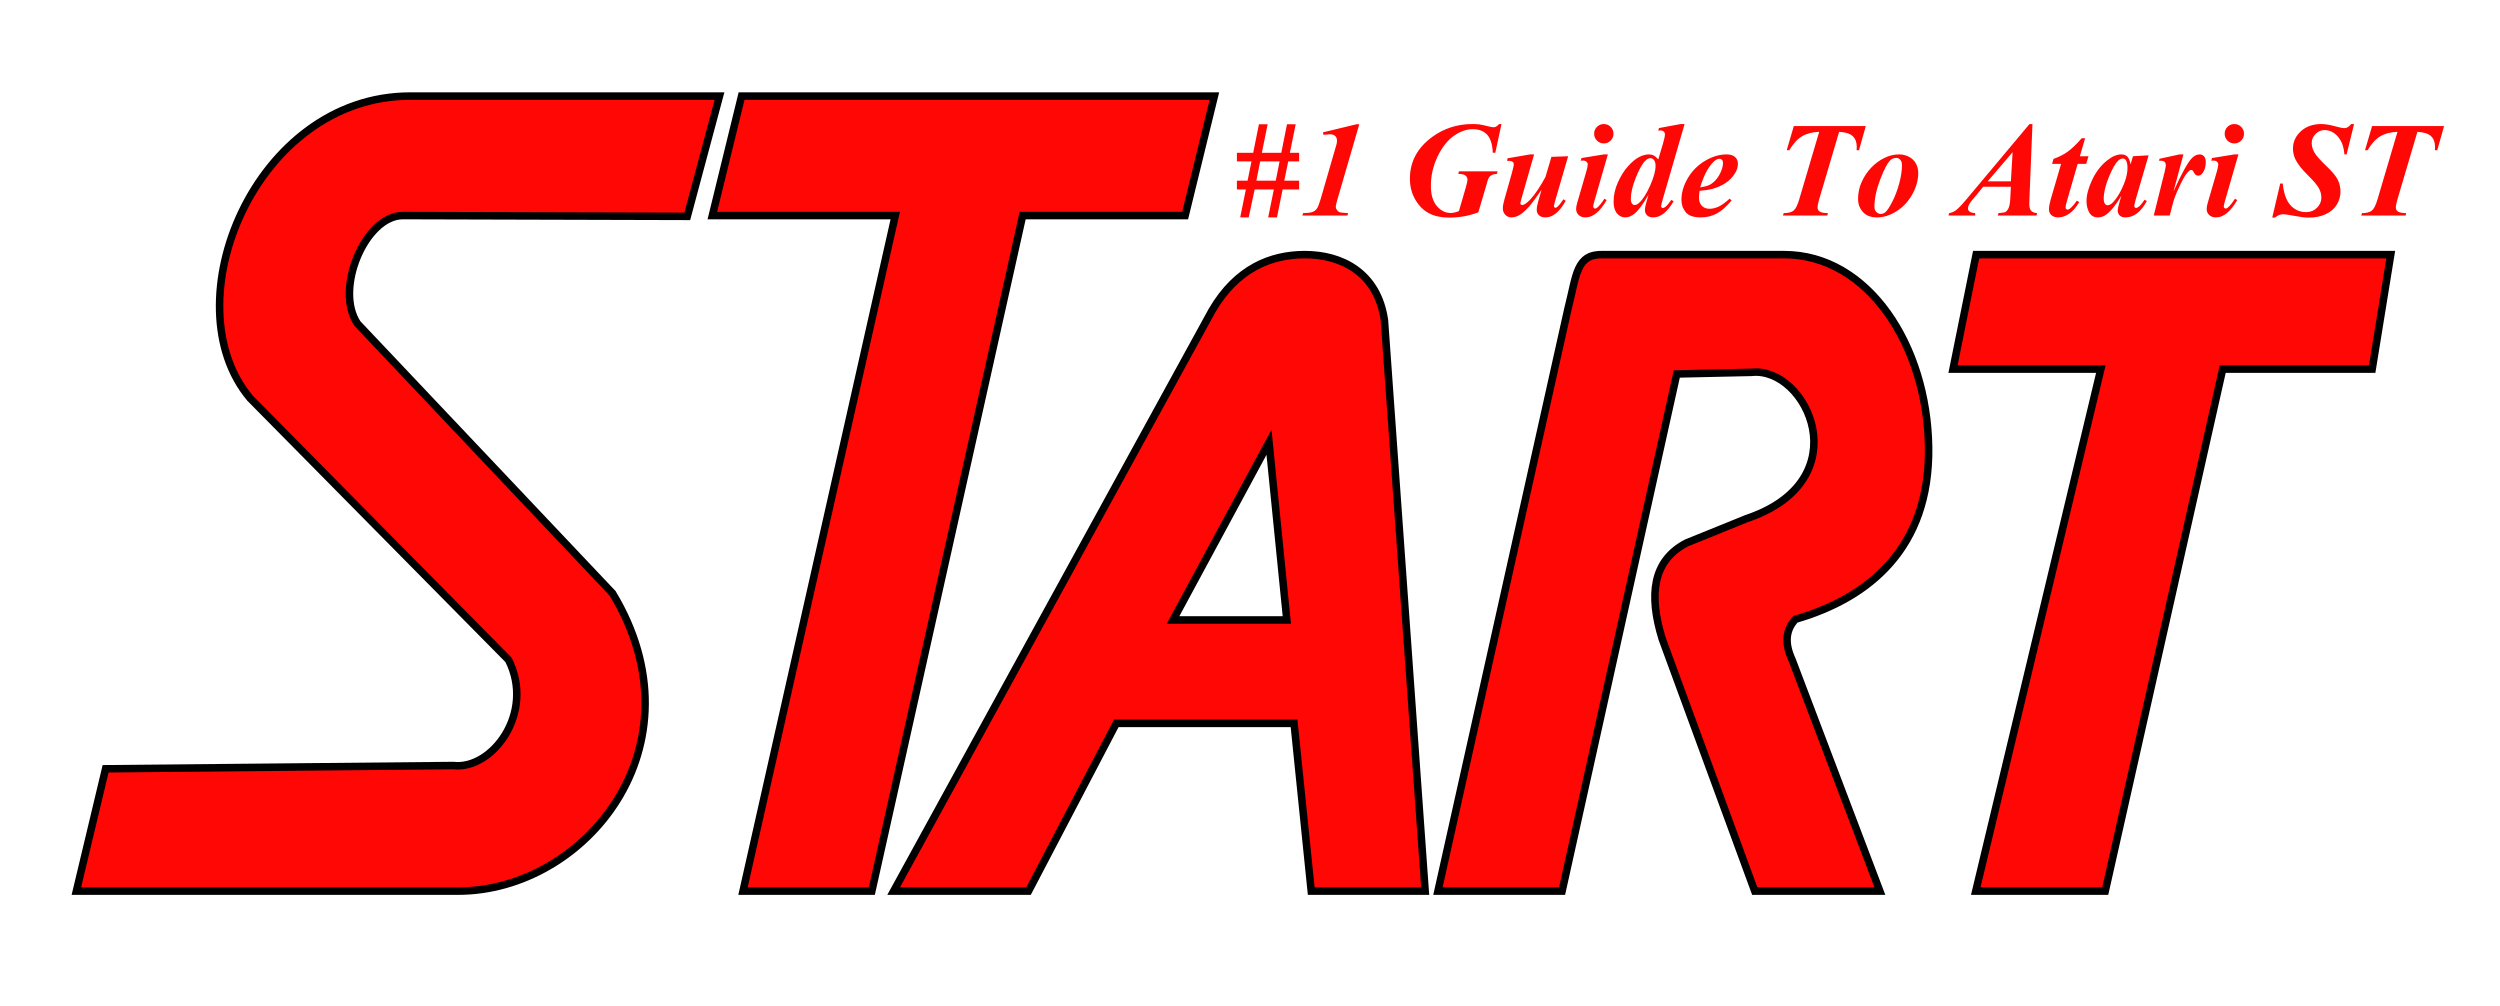
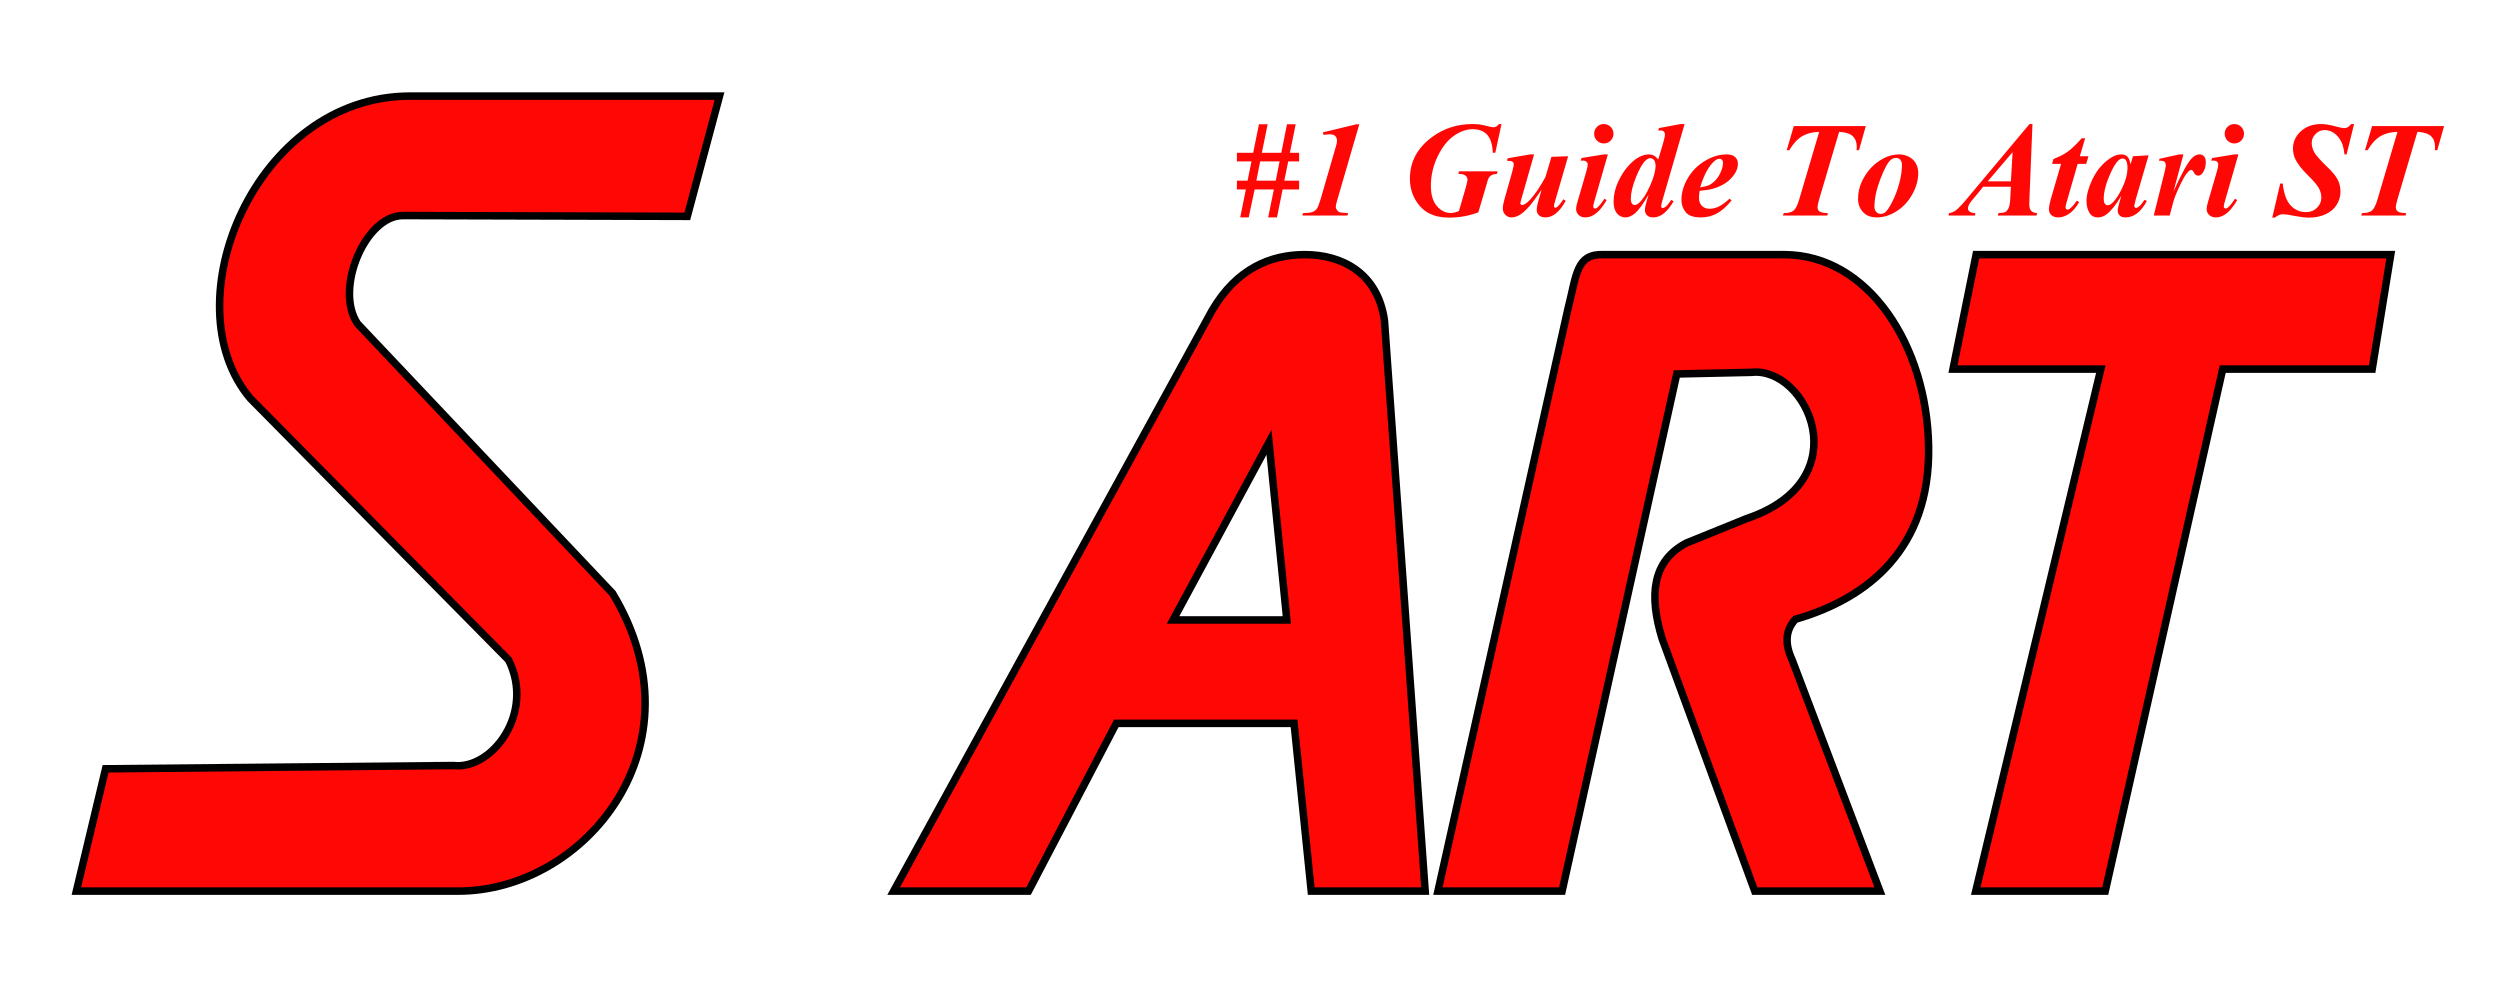
<svg xmlns="http://www.w3.org/2000/svg" xmlns:ns1="http://sodipodi.sourceforge.net/DTD/sodipodi-0.dtd" xmlns:ns2="http://www.inkscape.org/namespaces/inkscape" id="svg2" ns1:version="0.32" ns2:version="0.46" width="333" height="134" version="1.0" ns1:docname="STart.svg" ns2:output_extension="org.inkscape.output.svg.inkscape">
  <defs id="defs5" />
  <ns1:namedview ns2:window-height="669" ns2:window-width="640" ns2:pageshadow="2" ns2:pageopacity="0.0" guidetolerance="10.0" gridtolerance="10.0" objecttolerance="10.0" borderopacity="1.0" bordercolor="#666666" pagecolor="#ffffff" id="base" showgrid="false" showguides="true" ns2:guide-bbox="true" ns2:zoom="0.81681682" ns2:cx="216.36404" ns2:cy="59.063903" ns2:window-x="161" ns2:window-y="161" ns2:current-layer="svg2" />
  <path style="fill:#ff0705;fill-rule:evenodd;stroke:#000000;stroke-width:1px;stroke-linecap:butt;stroke-linejoin:miter;stroke-opacity:1;fill-opacity:1" d="M 95.838,12.798 L 91.546,28.819 L 53.673,28.713 C 48.665,28.699 44.52,38.487 47.613,43.103 L 81.591,79.029 C 93.86,99.376 77.918,118.697 61.031,118.697 L 10.172,118.697 L 14.067,102.402 L 60.382,101.97 C 65.524,102.583 71.293,94.993 67.74,87.902 L 33.329,53.058 C 22.669,40.419 33.983,12.798 54.628,12.798 L 95.838,12.798 z" id="path2387" ns1:nodetypes="cczzcccczzzzc" />
-   <path style="fill:#ff0705;fill-rule:evenodd;stroke:#000000;stroke-width:1px;stroke-linecap:butt;stroke-linejoin:miter;stroke-opacity:1;fill-opacity:1" d="M 98.778,12.798 L 94.882,28.713 L 119.248,28.713 L 98.968,118.697 L 116.129,118.697 L 136.219,28.713 L 157.861,28.713 L 161.756,12.798 L 98.778,12.798 z" id="path2389" ns1:nodetypes="ccccccccc" />
  <path style="fill:#ff0705;fill-rule:evenodd;stroke:#000000;stroke-width:1px;stroke-linecap:butt;stroke-linejoin:miter;stroke-opacity:1;fill-opacity:1" d="M 173.756,33.916 C 169.334,33.93 164.743,35.698 161.438,41.375 L 119.031,118.697 L 137,118.697 L 148.688,96.354 L 172.369,96.354 L 174.656,118.697 L 189.834,118.697 L 184.406,42.656 C 183.509,36.376 178.768,33.901 173.756,33.916 z M 169.031,58.906 L 171.406,82.581 L 156.25,82.581 L 169.031,58.906 z" id="path2391" ns1:nodetypes="cccccccccccccc" />
  <path style="fill:#ff0705;fill-rule:evenodd;stroke:#000000;stroke-width:1px;stroke-linecap:butt;stroke-linejoin:miter;stroke-opacity:1;fill-opacity:1" d="M 191.533,118.697 L 208.071,118.697 L 223.347,49.812 L 233.302,49.596 C 240.696,48.784 247.845,63.964 232.653,69.074 L 224.645,72.32 C 220.099,74.687 219.608,79.265 221.399,85.089 L 233.735,118.697 L 250.4,118.697 L 238.713,87.902 C 237.579,85.46 237.977,83.783 239.146,82.492 C 248.876,79.676 257.088,73.061 256.892,59.551 C 256.697,46.04 248.867,33.916 237.631,33.916 L 213.608,33.916 C 209.921,33.764 210.011,36.621 208.847,41.155 L 191.533,118.697 z" id="path2396" ns1:nodetypes="ccccccccccczcccc" />
  <path style="fill:#ff0705;fill-rule:evenodd;stroke:#000000;stroke-width:1px;stroke-linecap:butt;stroke-linejoin:miter;stroke-opacity:1;fill-opacity:1" d="M 260.139,49.163 L 263.221,33.916 L 318.446,33.916 L 315.975,49.163 L 296.065,49.163 L 280.419,118.697 L 263.169,118.697 L 279.833,49.163 L 260.139,49.163 z" id="path2398" ns1:nodetypes="ccccccccc" />
  <path style="font-size:18px;font-style:italic;font-variant:normal;font-weight:bold;font-stretch:normal;text-align:start;line-height:125%;writing-mode:lr-tb;text-anchor:start;fill:#ff0705;fill-opacity:1;stroke:none;stroke-width:1px;stroke-linecap:butt;stroke-linejoin:miter;stroke-opacity:1;font-family:Times New Roman;-inkscape-font-specification:Times New Roman Bold Italic" d="M 165.194,28.959 L 165.95,25.233 L 164.755,25.233 L 164.755,24.064 L 166.178,24.064 L 166.697,21.497 L 164.755,21.497 L 164.755,20.355 L 166.925,20.355 L 167.69,16.549 L 168.85,16.549 L 168.077,20.355 L 170.67,20.355 L 171.425,16.549 L 172.586,16.549 L 171.812,20.355 L 173.043,20.355 L 173.043,21.497 L 171.592,21.497 L 171.065,24.064 L 173.043,24.064 L 173.043,25.233 L 170.845,25.233 L 170.09,28.959 L 168.921,28.959 L 169.676,25.233 L 167.119,25.233 L 166.328,28.959 L 165.194,28.959 z M 167.347,24.064 L 169.931,24.064 L 170.441,21.497 L 167.857,21.497 L 167.347,24.064 z M 181.058,16.549 L 178.149,26.551 C 177.997,27.073 177.921,27.404 177.921,27.544 C 177.921,27.685 177.975,27.83 178.083,27.979 C 178.192,28.129 178.309,28.225 178.435,28.269 C 178.561,28.313 178.94,28.353 179.573,28.388 L 179.476,28.713 L 173.473,28.713 L 173.57,28.388 C 174.168,28.376 174.584,28.327 174.818,28.239 C 175.052,28.151 175.244,28.007 175.394,27.808 C 175.543,27.609 175.712,27.19 175.899,26.551 L 177.622,20.61 C 177.885,19.707 178.023,19.23 178.035,19.177 C 178.07,19.025 178.088,18.881 178.088,18.746 C 178.088,18.483 178.007,18.273 177.846,18.118 C 177.685,17.963 177.455,17.885 177.156,17.885 C 177.009,17.885 176.719,17.909 176.286,17.955 L 176.216,17.63 L 180.689,16.549 L 181.058,16.549 z M 199.999,16.523 L 199.173,20.346 L 198.839,20.346 C 198.792,19.233 198.541,18.432 198.087,17.942 C 197.633,17.453 196.996,17.208 196.175,17.208 C 195.332,17.208 194.488,17.506 193.644,18.1 C 192.8,18.695 192.081,19.612 191.487,20.851 C 190.892,22.091 190.594,23.393 190.594,24.758 C 190.594,25.93 190.858,26.825 191.385,27.443 C 191.913,28.061 192.531,28.37 193.24,28.37 C 193.539,28.37 193.902,28.286 194.33,28.116 L 195.244,24.969 C 195.396,24.442 195.472,24.096 195.472,23.932 C 195.472,23.715 195.38,23.532 195.196,23.383 C 195.011,23.233 194.693,23.159 194.242,23.159 L 194.33,22.825 L 199.471,22.825 L 199.392,23.159 C 199.088,23.176 198.849,23.233 198.676,23.33 C 198.503,23.427 198.367,23.569 198.267,23.756 C 198.209,23.868 198.118,24.155 197.995,24.618 L 196.914,28.283 C 195.683,28.751 194.388,28.986 193.029,28.986 C 191.98,28.986 191.088,28.795 190.353,28.414 C 189.617,28.034 189.008,27.43 188.525,26.604 C 188.041,25.778 187.8,24.837 187.8,23.783 C 187.8,21.533 188.799,19.678 190.797,18.219 C 192.361,17.088 194.136,16.523 196.123,16.523 C 196.468,16.523 196.788,16.54 197.081,16.576 C 197.298,16.605 197.678,16.687 198.223,16.822 C 198.575,16.91 198.815,16.953 198.944,16.953 C 199.202,16.953 199.445,16.81 199.674,16.523 L 199.999,16.523 z M 204.341,20.566 L 202.635,26.542 C 202.553,26.818 202.512,27.008 202.512,27.114 C 202.512,27.166 202.533,27.207 202.574,27.237 C 202.621,27.284 202.676,27.307 202.741,27.307 C 203.01,27.307 203.371,27.067 203.822,26.586 C 204.466,25.889 205.143,24.887 205.852,23.58 L 206.652,20.891 L 208.876,20.812 L 207.188,26.613 C 207.048,27.105 206.977,27.386 206.977,27.456 C 206.977,27.503 206.999,27.552 207.043,27.601 C 207.087,27.651 207.133,27.676 207.179,27.676 C 207.261,27.676 207.341,27.641 207.417,27.571 C 207.628,27.401 207.906,27.058 208.252,26.542 L 208.55,26.753 C 207.736,28.224 206.84,28.959 205.861,28.959 C 205.498,28.959 205.212,28.867 205.004,28.682 C 204.796,28.498 204.692,28.256 204.692,27.957 C 204.692,27.641 204.765,27.24 204.912,26.753 L 205.342,25.268 C 204.581,26.375 204.027,27.122 203.681,27.509 C 203.154,28.089 202.71,28.476 202.35,28.669 C 201.989,28.863 201.645,28.959 201.317,28.959 C 201.007,28.959 200.738,28.845 200.513,28.617 C 200.287,28.388 200.175,28.098 200.175,27.746 C 200.175,27.448 200.248,27.046 200.394,26.542 L 201.387,23.027 C 201.551,22.453 201.633,22.066 201.633,21.867 C 201.633,21.779 201.61,21.701 201.563,21.634 C 201.516,21.566 201.439,21.514 201.33,21.475 C 201.222,21.437 201.021,21.418 200.728,21.418 L 200.816,21.084 L 203.813,20.566 L 204.341,20.566 z M 213.622,16.523 C 213.985,16.523 214.291,16.649 214.54,16.901 C 214.789,17.153 214.914,17.457 214.914,17.815 C 214.914,18.172 214.788,18.477 214.536,18.729 C 214.284,18.981 213.979,19.107 213.622,19.107 C 213.27,19.107 212.968,18.981 212.717,18.729 C 212.465,18.477 212.339,18.172 212.339,17.815 C 212.339,17.457 212.463,17.153 212.712,16.901 C 212.961,16.649 213.264,16.523 213.622,16.523 L 213.622,16.523 z M 214.167,20.566 L 212.365,26.815 C 212.265,27.172 212.216,27.407 212.216,27.518 C 212.216,27.582 212.242,27.642 212.295,27.698 C 212.347,27.754 212.403,27.782 212.462,27.782 C 212.561,27.782 212.661,27.738 212.76,27.65 C 213.024,27.433 213.341,27.04 213.71,26.472 L 214.008,26.648 C 213.124,28.189 212.183,28.959 211.187,28.959 C 210.806,28.959 210.503,28.852 210.278,28.639 C 210.052,28.425 209.939,28.154 209.939,27.826 C 209.939,27.609 209.989,27.333 210.089,26.999 L 211.31,22.798 C 211.427,22.394 211.486,22.089 211.486,21.884 C 211.486,21.755 211.43,21.641 211.319,21.541 C 211.208,21.442 211.055,21.392 210.862,21.392 C 210.774,21.392 210.669,21.395 210.546,21.401 L 210.66,21.049 L 213.639,20.566 L 214.167,20.566 z M 224.388,16.523 L 221.532,26.358 C 221.35,26.973 221.259,27.345 221.259,27.474 C 221.259,27.538 221.283,27.594 221.33,27.641 C 221.377,27.688 221.426,27.711 221.479,27.711 C 221.579,27.711 221.693,27.661 221.822,27.562 C 222.039,27.398 222.302,27.087 222.613,26.63 L 222.929,26.797 C 222.103,28.239 221.195,28.959 220.205,28.959 C 219.853,28.959 219.582,28.867 219.392,28.682 C 219.201,28.498 219.106,28.262 219.106,27.975 C 219.106,27.7 219.182,27.307 219.335,26.797 L 219.598,25.901 C 218.866,27.196 218.23,28.057 217.691,28.485 C 217.281,28.801 216.883,28.959 216.496,28.959 C 216.056,28.959 215.686,28.781 215.384,28.423 C 215.082,28.066 214.931,27.544 214.931,26.859 C 214.931,25.986 215.125,25.124 215.511,24.275 C 215.898,23.425 216.345,22.716 216.852,22.148 C 217.359,21.579 217.842,21.174 218.302,20.931 C 218.762,20.687 219.215,20.566 219.66,20.566 C 219.888,20.566 220.092,20.613 220.271,20.706 C 220.449,20.8 220.653,20.976 220.882,21.234 L 221.532,19.045 C 221.69,18.506 221.769,18.119 221.769,17.885 C 221.769,17.744 221.716,17.624 221.611,17.525 C 221.506,17.425 221.365,17.375 221.189,17.375 C 221.107,17.375 221.005,17.384 220.882,17.402 L 220.969,17.059 L 223.861,16.523 L 224.388,16.523 z M 220.521,22.095 C 220.521,21.738 220.451,21.477 220.31,21.313 C 220.17,21.149 220.006,21.067 219.818,21.067 C 219.631,21.067 219.428,21.163 219.212,21.357 C 218.796,21.732 218.361,22.486 217.906,23.62 C 217.452,24.754 217.225,25.707 217.225,26.481 C 217.225,26.762 217.275,26.97 217.375,27.105 C 217.474,27.24 217.586,27.307 217.709,27.307 C 217.914,27.307 218.119,27.213 218.324,27.026 C 218.822,26.58 219.313,25.814 219.796,24.727 C 220.279,23.64 220.521,22.763 220.521,22.095 L 220.521,22.095 z M 226.383,25.417 C 226.331,25.798 226.304,26.112 226.304,26.358 C 226.304,26.797 226.432,27.149 226.687,27.412 C 226.942,27.676 227.283,27.808 227.711,27.808 C 228.121,27.808 228.532,27.708 228.946,27.509 C 229.359,27.31 229.838,26.961 230.383,26.463 L 230.646,26.701 C 229.972,27.515 229.316,28.095 228.677,28.441 C 228.039,28.786 227.333,28.959 226.559,28.959 C 225.581,28.959 224.904,28.725 224.529,28.256 C 224.154,27.787 223.967,27.245 223.967,26.63 C 223.967,25.669 224.246,24.708 224.806,23.747 C 225.365,22.786 226.127,22.016 227.091,21.436 C 228.055,20.856 229.023,20.566 229.996,20.566 C 230.488,20.566 230.86,20.683 231.112,20.917 C 231.364,21.152 231.49,21.448 231.49,21.805 C 231.49,22.233 231.367,22.649 231.121,23.053 C 230.781,23.604 230.353,24.048 229.838,24.385 C 229.322,24.722 228.745,24.978 228.106,25.154 C 227.678,25.271 227.104,25.359 226.383,25.417 L 226.383,25.417 z M 226.463,24.96 C 226.978,24.884 227.378,24.78 227.662,24.648 C 227.946,24.516 228.225,24.306 228.497,24.015 C 228.77,23.725 229.006,23.359 229.205,22.917 C 229.404,22.474 229.504,22.06 229.504,21.673 C 229.504,21.509 229.458,21.38 229.367,21.286 C 229.277,21.193 229.161,21.146 229.02,21.146 C 228.739,21.146 228.423,21.342 228.071,21.735 C 227.426,22.45 226.89,23.525 226.463,24.96 L 226.463,24.96 z M 238.934,16.795 L 248.523,16.795 L 247.618,20.003 L 247.301,20.003 C 247.313,19.833 247.319,19.684 247.319,19.555 C 247.319,18.946 247.14,18.473 246.783,18.136 C 246.425,17.799 245.822,17.607 244.972,17.56 L 242.318,26.534 C 242.172,27.032 242.098,27.401 242.098,27.641 C 242.098,27.864 242.189,28.041 242.371,28.173 C 242.552,28.305 242.922,28.376 243.478,28.388 L 243.399,28.713 L 237.484,28.713 L 237.59,28.388 C 238.193,28.388 238.633,28.275 238.908,28.05 C 239.183,27.824 239.435,27.319 239.664,26.534 L 242.318,17.56 C 241.404,17.589 240.639,17.788 240.024,18.158 C 239.409,18.527 238.846,19.142 238.337,20.003 L 237.994,20.003 L 238.934,16.795 z M 252.97,20.566 C 253.433,20.566 253.868,20.673 254.276,20.887 C 254.683,21.1 254.99,21.398 255.198,21.779 C 255.406,22.16 255.51,22.581 255.51,23.044 C 255.51,23.994 255.245,24.943 254.715,25.892 C 254.185,26.841 253.486,27.59 252.619,28.138 C 251.752,28.685 250.879,28.959 250,28.959 C 249.203,28.959 248.586,28.722 248.15,28.247 C 247.713,27.773 247.495,27.193 247.495,26.507 C 247.495,25.693 247.657,24.93 247.983,24.218 C 248.308,23.506 248.721,22.885 249.222,22.354 C 249.723,21.824 250.299,21.393 250.949,21.062 C 251.599,20.731 252.273,20.566 252.97,20.566 L 252.97,20.566 z M 252.61,21.032 C 252.3,21.032 252.042,21.122 251.837,21.304 C 251.426,21.673 250.964,22.536 250.448,23.892 C 249.932,25.249 249.675,26.472 249.675,27.562 C 249.675,27.831 249.757,28.054 249.921,28.23 C 250.085,28.406 250.278,28.494 250.501,28.494 C 250.729,28.494 250.931,28.423 251.107,28.283 C 251.365,28.072 251.681,27.598 252.056,26.863 C 252.431,26.128 252.739,25.316 252.979,24.429 C 253.219,23.541 253.34,22.728 253.34,21.99 C 253.34,21.685 253.266,21.449 253.12,21.282 C 252.973,21.115 252.803,21.032 252.61,21.032 L 252.61,21.032 z M 267.85,24.872 L 264.159,24.872 L 263.421,25.786 L 262.577,26.797 C 262.413,27.014 262.293,27.21 262.217,27.386 C 262.158,27.521 262.129,27.656 262.129,27.79 C 262.129,27.931 262.203,28.061 262.353,28.181 C 262.502,28.302 262.75,28.37 263.095,28.388 L 263.095,28.713 L 259.536,28.713 L 259.624,28.388 C 259.94,28.335 260.221,28.224 260.467,28.054 C 260.796,27.82 261.267,27.336 261.883,26.604 L 270.329,16.523 L 270.724,16.523 L 270.329,26.279 C 270.311,26.788 270.302,27.096 270.302,27.202 C 270.302,27.6 270.383,27.89 270.544,28.072 C 270.705,28.253 270.973,28.359 271.348,28.388 L 271.26,28.713 L 266.101,28.713 L 266.198,28.388 C 266.708,28.341 267.001,28.3 267.077,28.265 C 267.241,28.183 267.39,28.012 267.525,27.751 C 267.66,27.49 267.742,27.037 267.771,26.393 L 267.85,24.872 z M 267.85,24.152 L 268.079,20.267 L 264.765,24.152 L 267.85,24.152 z M 277.738,18.421 L 277.035,20.812 L 278.186,20.812 L 277.879,21.823 L 276.745,21.823 L 275.277,26.92 C 275.183,27.237 275.136,27.477 275.136,27.641 C 275.136,27.717 275.163,27.783 275.216,27.839 C 275.268,27.894 275.327,27.922 275.391,27.922 C 275.491,27.922 275.593,27.881 275.699,27.799 C 275.968,27.594 276.282,27.237 276.639,26.727 L 276.947,26.92 C 276.543,27.623 276.097,28.139 275.611,28.467 C 275.125,28.795 274.647,28.959 274.178,28.959 C 273.78,28.959 273.471,28.858 273.251,28.656 C 273.031,28.454 272.922,28.198 272.922,27.887 C 272.922,27.547 272.998,27.111 273.15,26.577 L 274.539,21.823 L 273.343,21.823 L 273.519,21.172 C 274.269,20.897 274.902,20.575 275.418,20.205 C 275.933,19.836 276.554,19.242 277.281,18.421 L 277.738,18.421 z M 286.193,20.689 L 284.488,26.534 L 284.312,27.245 C 284.295,27.333 284.286,27.398 284.286,27.439 C 284.286,27.509 284.311,27.571 284.361,27.623 C 284.41,27.676 284.462,27.702 284.514,27.702 C 284.637,27.702 284.807,27.609 285.024,27.421 C 285.112,27.345 285.323,27.076 285.657,26.613 L 285.965,26.771 C 285.549,27.533 285.105,28.088 284.633,28.436 C 284.161,28.785 283.653,28.959 283.108,28.959 C 282.774,28.959 282.519,28.873 282.343,28.7 C 282.168,28.527 282.08,28.309 282.08,28.045 C 282.08,27.817 282.174,27.392 282.361,26.771 L 282.572,26.059 C 281.892,27.225 281.239,28.051 280.612,28.537 C 280.249,28.819 279.862,28.959 279.452,28.959 C 278.913,28.959 278.523,28.738 278.283,28.296 C 278.043,27.853 277.923,27.354 277.923,26.797 C 277.923,25.971 278.175,25.023 278.678,23.954 C 279.182,22.885 279.844,22.025 280.665,21.374 C 281.339,20.835 281.971,20.566 282.563,20.566 C 282.891,20.566 283.155,20.661 283.354,20.851 C 283.553,21.042 283.7,21.389 283.794,21.893 L 284.11,20.812 L 286.193,20.689 z M 283.381,22.359 C 283.381,21.884 283.307,21.541 283.161,21.33 C 283.055,21.184 282.912,21.111 282.73,21.111 C 282.549,21.111 282.361,21.199 282.168,21.374 C 281.775,21.738 281.352,22.474 280.898,23.585 C 280.444,24.695 280.216,25.655 280.217,26.463 C 280.216,26.774 280.268,26.998 280.37,27.136 C 280.473,27.273 280.586,27.342 280.709,27.342 C 280.972,27.342 281.239,27.19 281.509,26.885 C 281.895,26.452 282.244,25.921 282.554,25.294 C 283.105,24.193 283.381,23.214 283.381,22.359 L 283.381,22.359 z M 290.834,20.566 L 289.507,25.505 C 290.596,23.097 291.417,21.615 291.967,21.058 C 292.29,20.73 292.63,20.566 292.987,20.566 C 293.233,20.566 293.432,20.655 293.585,20.834 C 293.737,21.013 293.813,21.266 293.813,21.594 C 293.813,22.162 293.675,22.64 293.4,23.027 C 293.224,23.273 293.028,23.396 292.811,23.396 C 292.577,23.396 292.401,23.287 292.284,23.071 C 292.167,22.854 292.085,22.726 292.038,22.688 C 291.991,22.65 291.941,22.631 291.888,22.631 C 291.83,22.631 291.768,22.649 291.704,22.684 C 291.575,22.754 291.406,22.926 291.198,23.198 C 290.99,23.471 290.734,23.926 290.429,24.565 C 290.125,25.203 289.887,25.744 289.717,26.186 C 289.548,26.629 289.31,27.471 289.006,28.713 L 286.879,28.713 L 288.329,22.886 C 288.434,22.453 288.487,22.165 288.487,22.025 C 288.487,21.867 288.459,21.744 288.404,21.656 C 288.348,21.568 288.272,21.503 288.175,21.462 C 288.078,21.421 287.878,21.401 287.573,21.401 L 287.652,21.146 L 290.306,20.566 L 290.834,20.566 z M 297.61,16.523 C 297.973,16.523 298.279,16.649 298.529,16.901 C 298.778,17.153 298.902,17.457 298.902,17.815 C 298.902,18.172 298.776,18.477 298.524,18.729 C 298.272,18.981 297.967,19.107 297.61,19.107 C 297.259,19.107 296.957,18.981 296.705,18.729 C 296.453,18.477 296.327,18.172 296.327,17.815 C 296.327,17.457 296.451,17.153 296.7,16.901 C 296.949,16.649 297.253,16.523 297.61,16.523 L 297.61,16.523 z M 298.155,20.566 L 296.353,26.815 C 296.254,27.172 296.204,27.407 296.204,27.518 C 296.204,27.582 296.23,27.642 296.283,27.698 C 296.336,27.754 296.391,27.782 296.45,27.782 C 296.55,27.782 296.649,27.738 296.749,27.65 C 297.012,27.433 297.329,27.04 297.698,26.472 L 297.997,26.648 C 297.112,28.189 296.172,28.959 295.175,28.959 C 294.795,28.959 294.491,28.852 294.266,28.639 C 294.04,28.425 293.927,28.154 293.927,27.826 C 293.927,27.609 293.977,27.333 294.077,26.999 L 295.299,22.798 C 295.416,22.394 295.474,22.089 295.474,21.884 C 295.474,21.755 295.419,21.641 295.307,21.541 C 295.196,21.442 295.044,21.392 294.85,21.392 C 294.762,21.392 294.657,21.395 294.534,21.401 L 294.648,21.049 L 297.628,20.566 L 298.155,20.566 z M 313.562,16.523 L 312.569,20.566 L 312.279,20.566 C 312.215,19.933 312.1,19.426 311.936,19.045 C 311.69,18.494 311.363,18.07 310.956,17.771 C 310.549,17.472 310.108,17.323 309.634,17.323 C 309.176,17.323 308.777,17.497 308.434,17.846 C 308.091,18.194 307.92,18.588 307.92,19.028 C 307.92,19.461 308.038,19.888 308.276,20.306 C 308.513,20.725 309.074,21.357 309.959,22.201 C 310.668,22.874 311.144,23.454 311.387,23.941 C 311.63,24.427 311.752,24.954 311.752,25.523 C 311.752,26.161 311.582,26.75 311.242,27.289 C 310.902,27.828 310.408,28.246 309.761,28.542 C 309.113,28.838 308.38,28.986 307.559,28.986 C 307.055,28.986 306.421,28.911 305.656,28.762 C 304.892,28.612 304.384,28.537 304.132,28.537 C 303.932,28.537 303.754,28.568 303.595,28.63 C 303.437,28.691 303.241,28.81 303.007,28.986 L 302.664,28.986 L 303.727,24.442 L 304.061,24.442 C 304.137,25.239 304.299,25.917 304.545,26.476 C 304.791,27.036 305.142,27.473 305.599,27.786 C 306.056,28.099 306.578,28.256 307.164,28.256 C 307.744,28.256 308.229,28.064 308.618,27.681 C 309.008,27.297 309.203,26.847 309.203,26.331 C 309.203,25.892 309.093,25.47 308.873,25.066 C 308.654,24.661 308.153,24.073 307.37,23.299 C 306.588,22.526 306.048,21.834 305.749,21.225 C 305.532,20.774 305.424,20.293 305.424,19.784 C 305.424,18.899 305.772,18.134 306.469,17.49 C 307.167,16.845 308.078,16.523 309.203,16.523 C 309.713,16.523 310.383,16.637 311.216,16.866 C 311.702,17 312.045,17.068 312.244,17.068 C 312.414,17.068 312.566,17.031 312.701,16.958 C 312.836,16.885 312.994,16.74 313.175,16.523 L 313.562,16.523 z M 315.962,16.795 L 325.55,16.795 L 324.645,20.003 L 324.329,20.003 C 324.341,19.833 324.346,19.684 324.346,19.555 C 324.346,18.946 324.168,18.473 323.81,18.136 C 323.453,17.799 322.849,17.607 322,17.56 L 319.345,26.534 C 319.199,27.032 319.126,27.401 319.126,27.641 C 319.126,27.864 319.216,28.041 319.398,28.173 C 319.58,28.305 319.949,28.376 320.506,28.388 L 320.426,28.713 L 314.511,28.713 L 314.617,28.388 C 315.22,28.388 315.66,28.275 315.935,28.05 C 316.211,27.824 316.463,27.319 316.691,26.534 L 319.345,17.56 C 318.431,17.589 317.667,17.788 317.051,18.158 C 316.436,18.527 315.874,19.142 315.364,20.003 L 315.021,20.003 L 315.962,16.795 z" id="text2402" />
</svg>